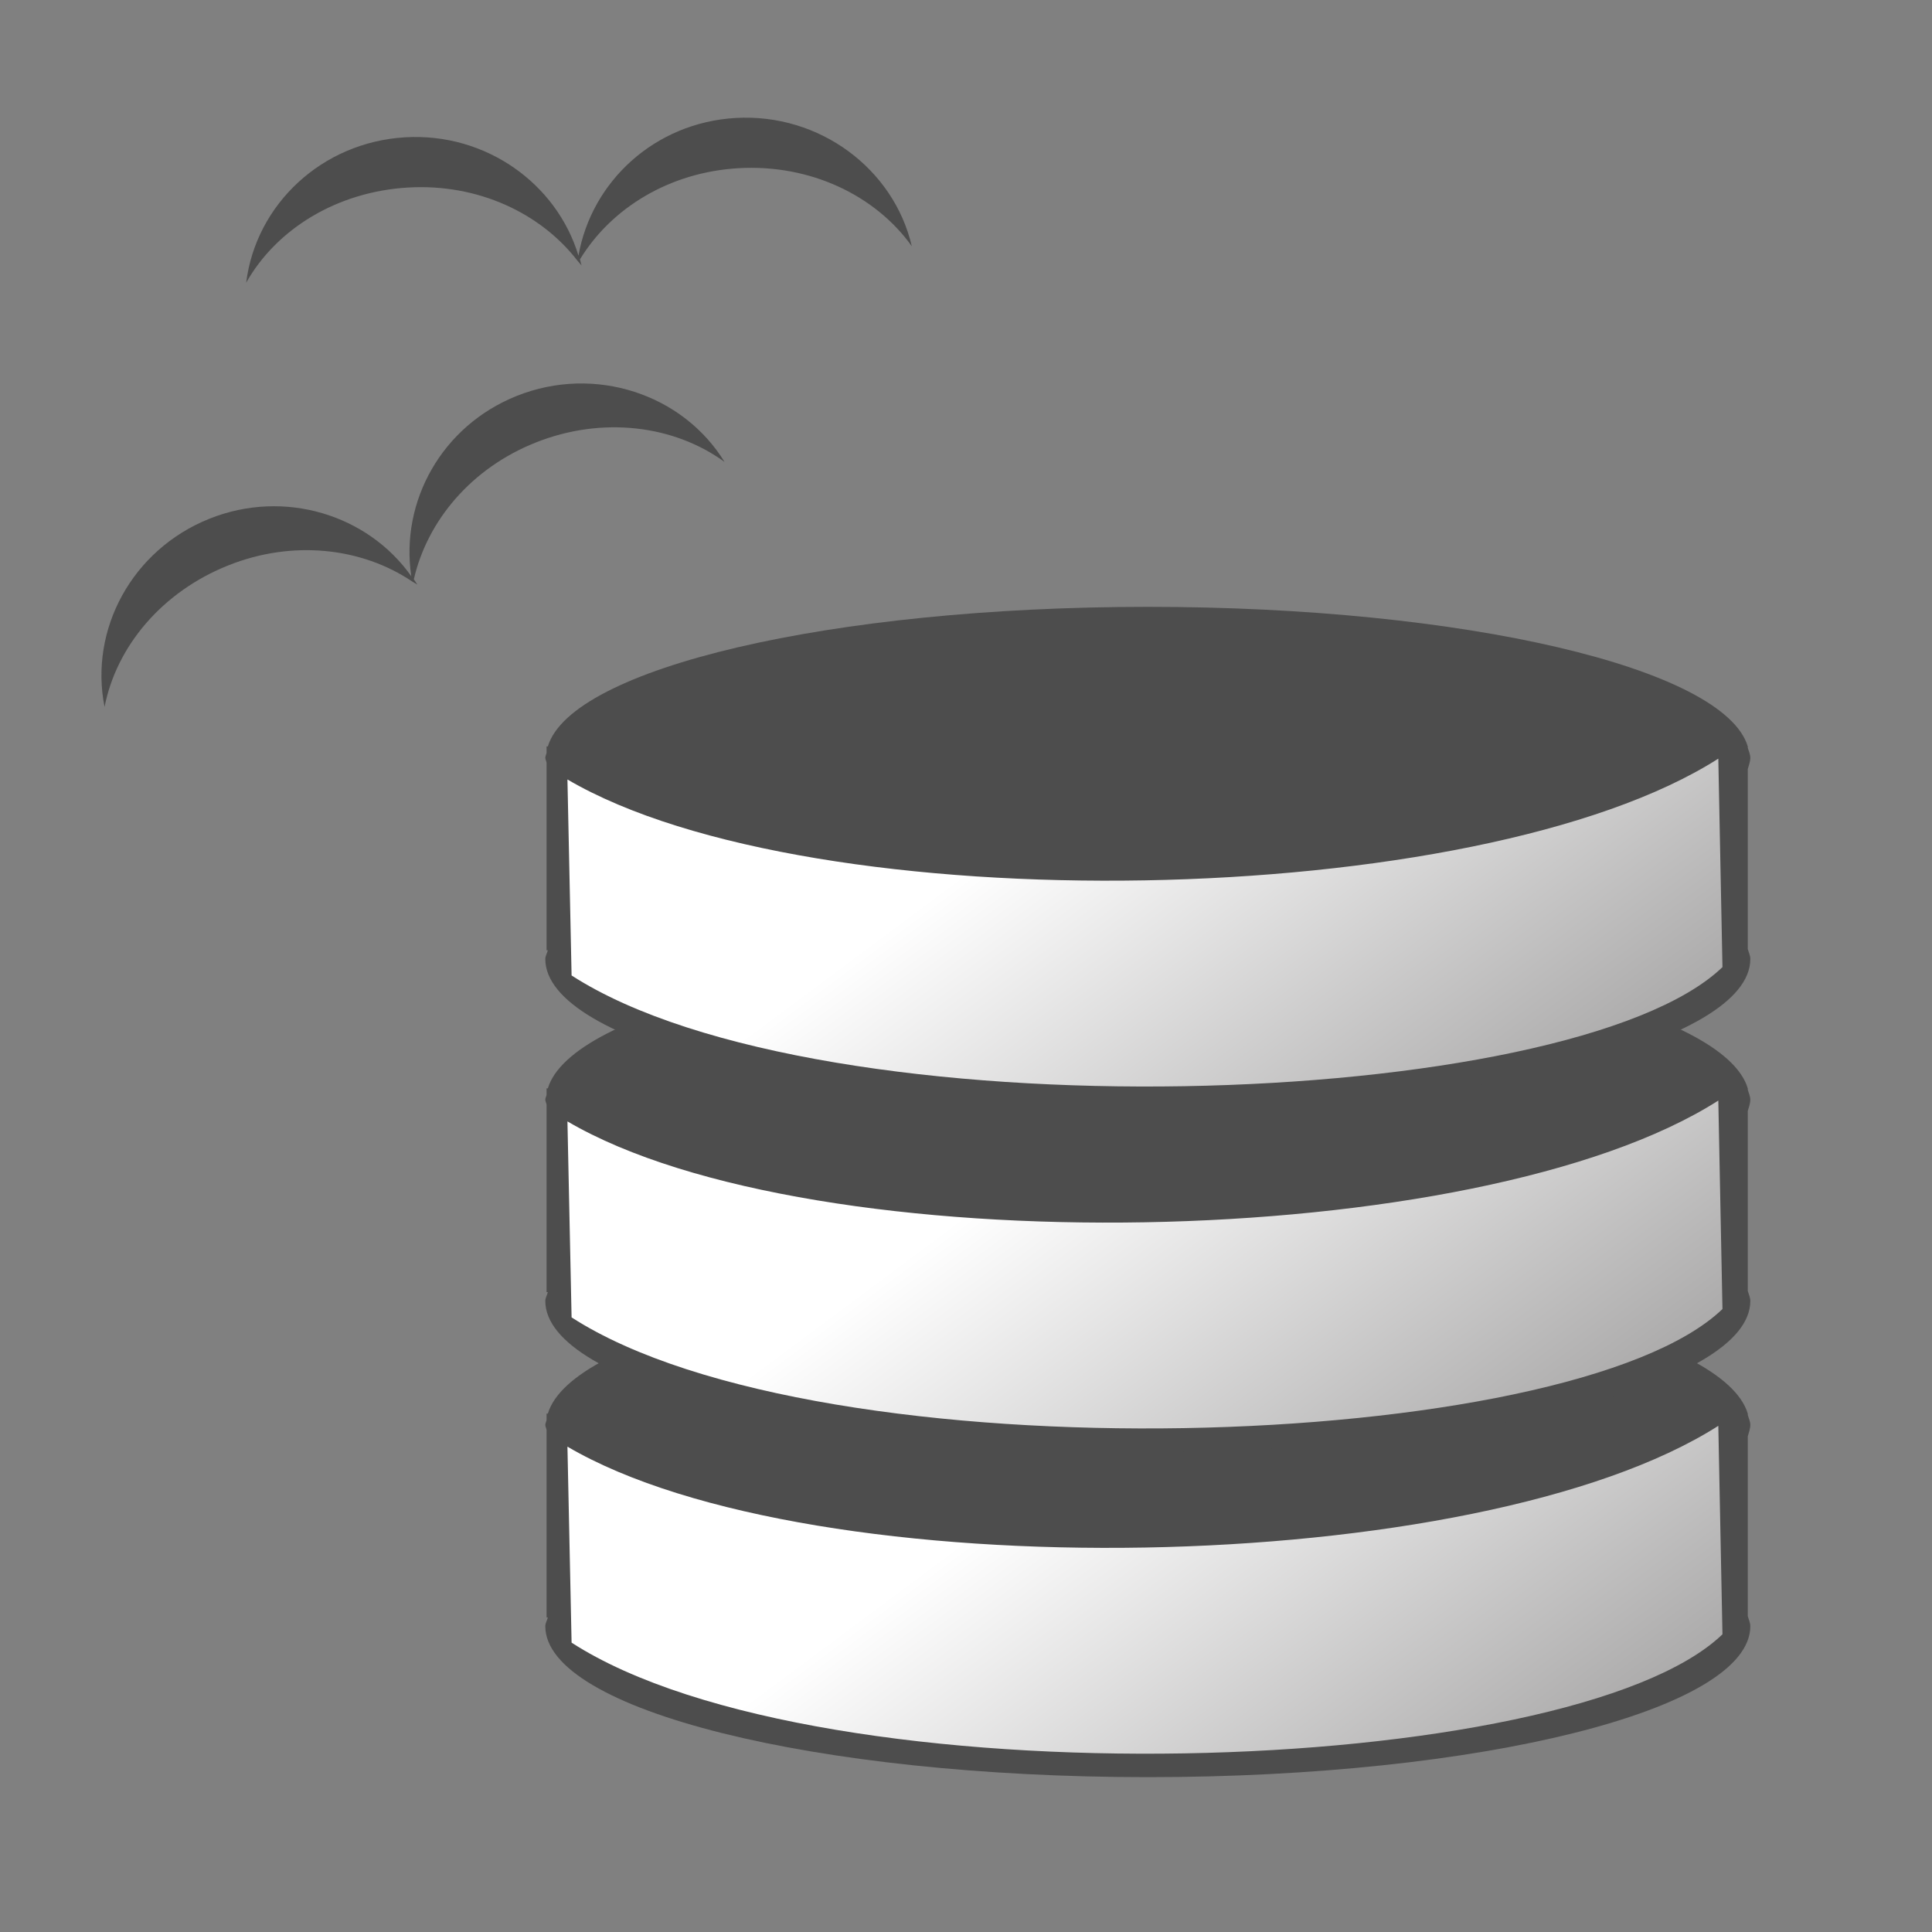
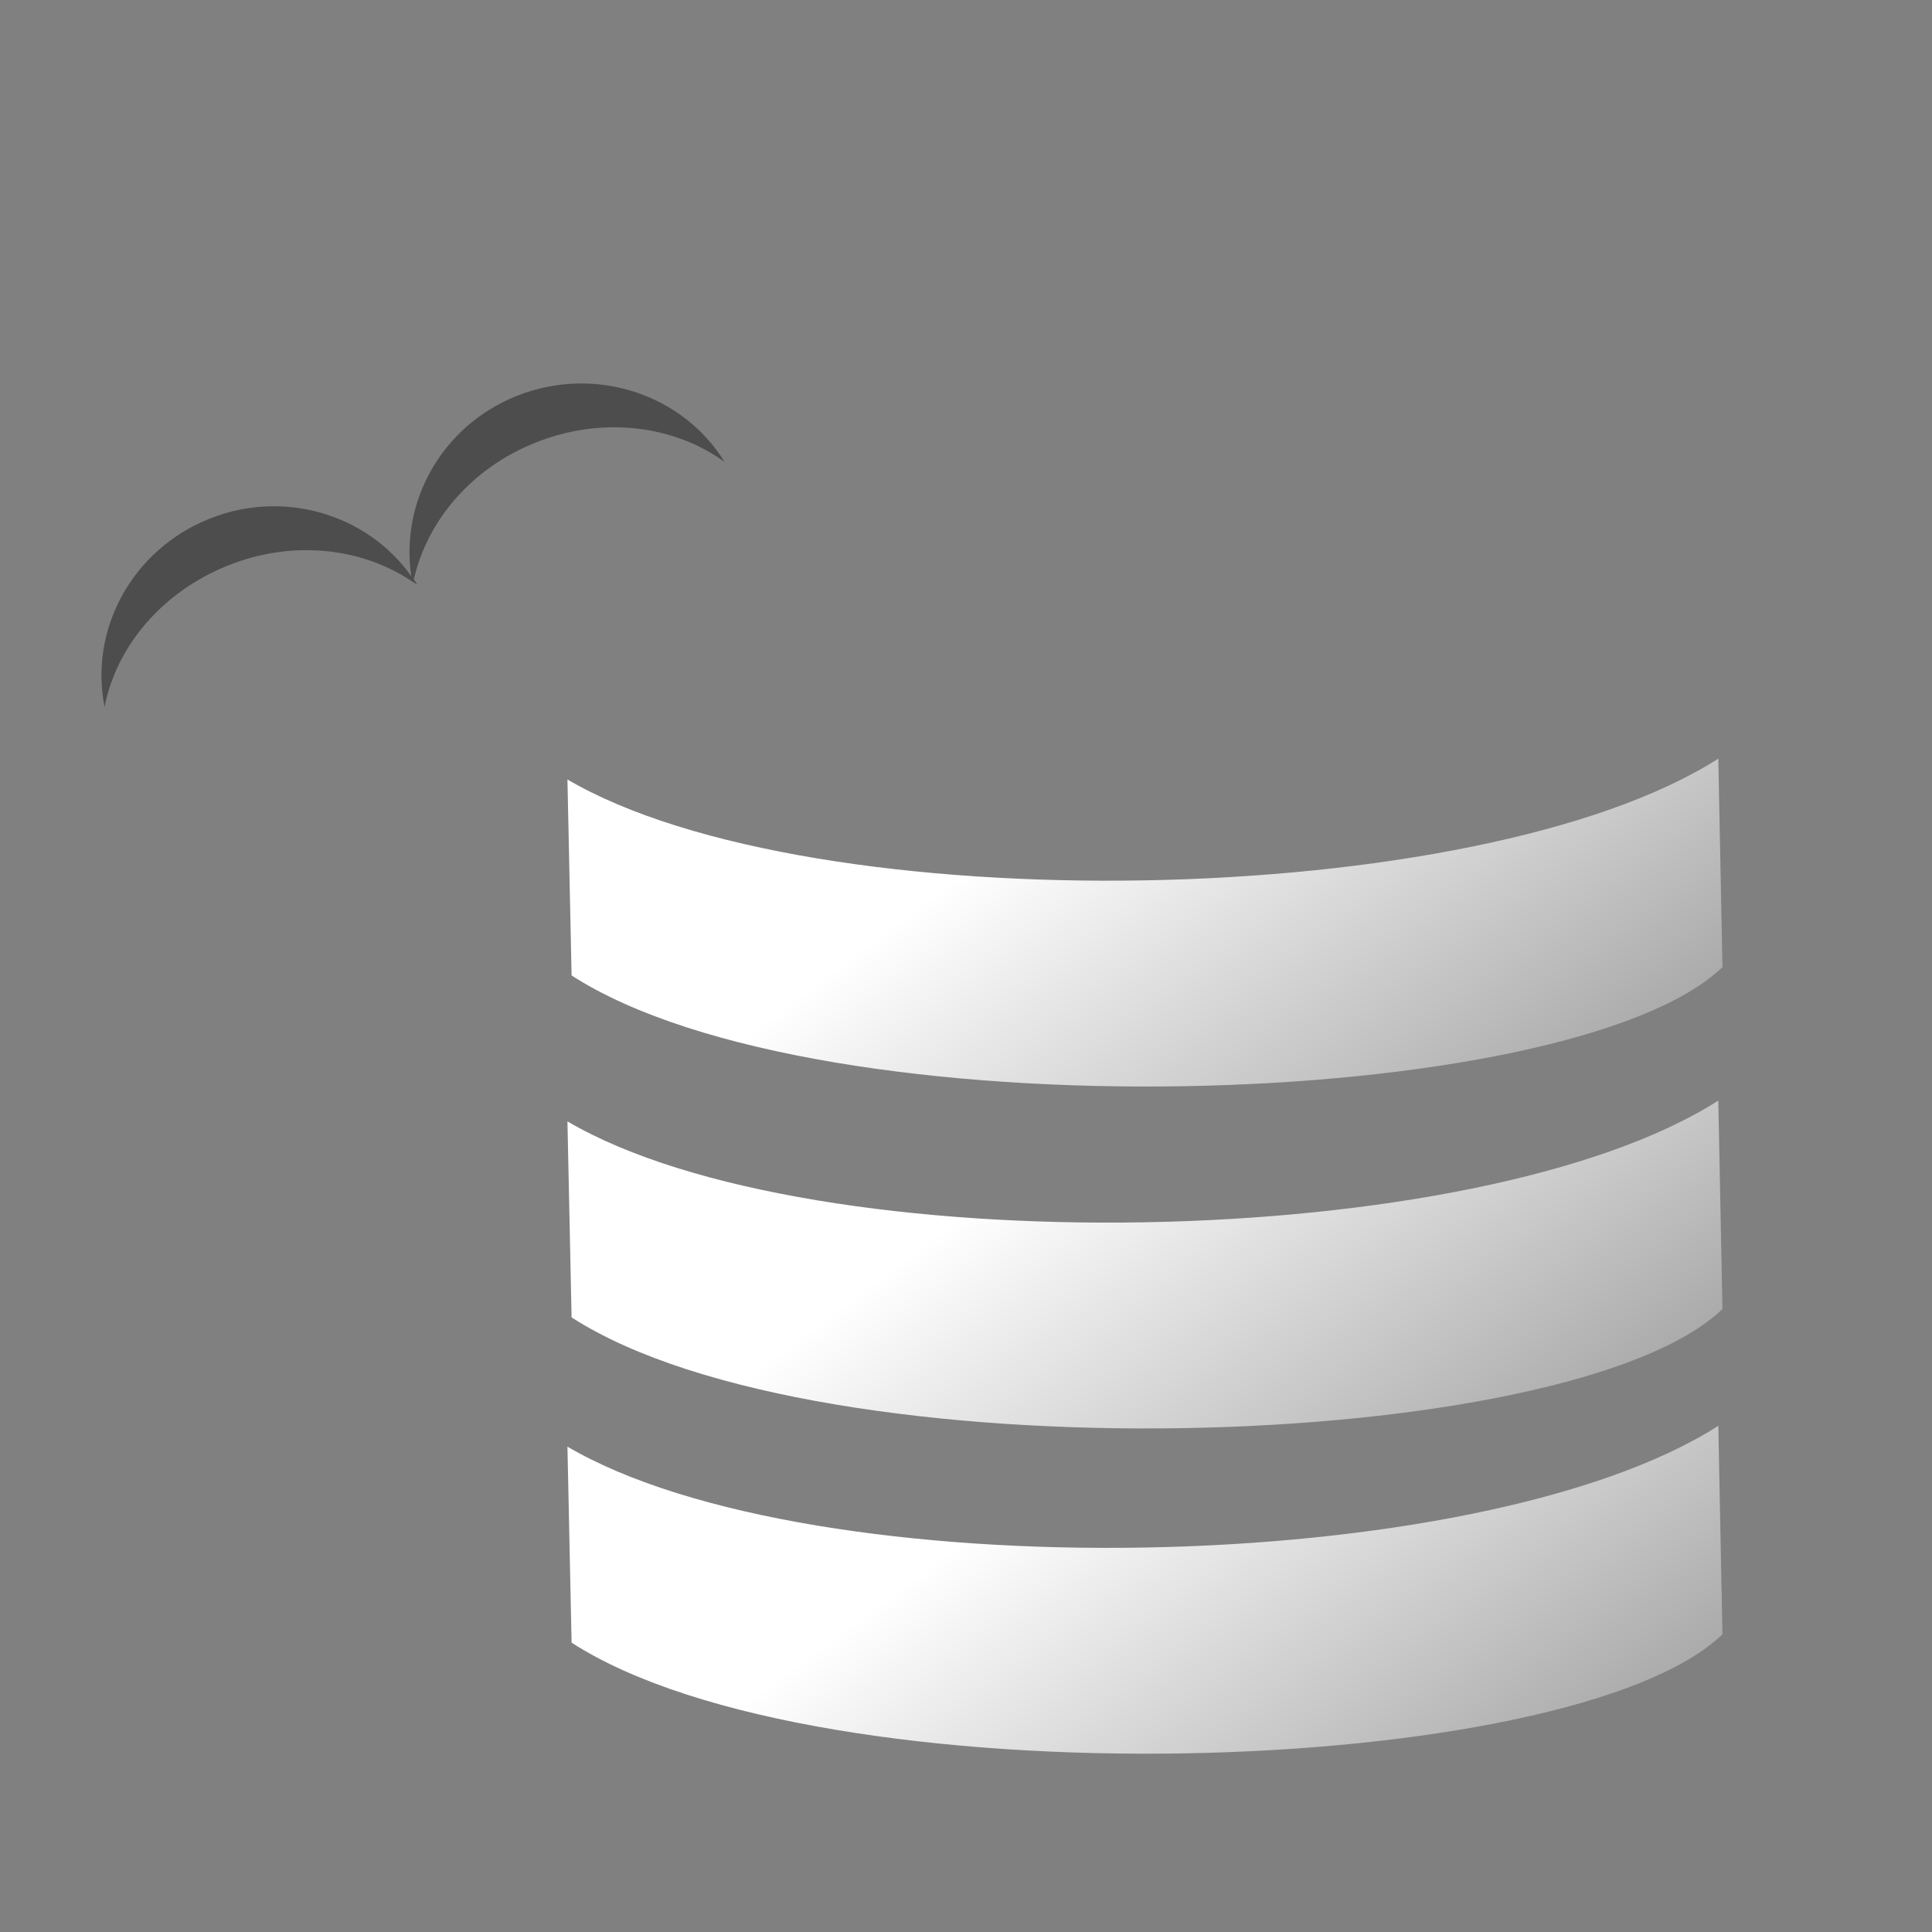
<svg xmlns="http://www.w3.org/2000/svg" xmlns:ns1="http://sodipodi.sourceforge.net/DTD/sodipodi-0.dtd" xmlns:ns2="http://www.inkscape.org/namespaces/inkscape" xmlns:xlink="http://www.w3.org/1999/xlink" ns1:docname="oo-base.svg" ns1:version="0.32" height="48" width="48" _SVGFile__filename="scalable/apps/abiword.svg" version="1.0" y="0" x="0" ns2:version="0.46" id="svg1" ns1:docbase="/home/qwerty/.icons/qw3rtY_old/48x48/apps" ns2:output_extension="org.inkscape.output.svg.inkscape">
  <rect width="100%" height="100%" fill="#808080" stroke="none" />
  <ns1:namedview bordercolor="#666666" ns2:pageshadow="2" ns2:window-y="132" pagecolor="#ffffff" ns2:window-height="716" ns2:zoom="6.825514" ns2:window-x="161" borderopacity="1.0" ns2:cx="19.338194" ns2:cy="23.171466" ns2:window-width="1016" ns2:pageopacity="0.0" id="base" width="48px" height="48px" showgrid="true" objecttolerance="10000" gridtolerance="10000" guidetolerance="10000" ns2:current-layer="svg1" />
  <defs id="defs3">
    <ns2:perspective ns1:type="inkscape:persp3d" ns2:vp_x="0 : 24 : 1" ns2:vp_y="0 : 1000 : 0" ns2:vp_z="48 : 24 : 1" ns2:persp3d-origin="24 : 16 : 1" id="perspective15" />
    <linearGradient id="linearGradient900">
      <stop style="stop-color:#000;stop-opacity:1;" id="stop901" offset="0" />
      <stop style="stop-color:#fff;stop-opacity:1;" id="stop902" offset="1" />
    </linearGradient>
    <linearGradient xlink:href="#linearGradient900" id="linearGradient903" />
    <linearGradient xlink:href="#linearGradient900" id="linearGradient904" />
    <linearGradient xlink:href="#linearGradient900" id="linearGradient905" />
    <linearGradient xlink:href="#linearGradient900" id="linearGradient906" />
    <linearGradient xlink:href="#linearGradient900" id="linearGradient907" />
    <linearGradient gradientUnits="userSpaceOnUse" y2="31.393" x2="62.151" y1="31.393" x1="44.877" id="linearGradient3624" xlink:href="#linearGradient4152" ns2:collect="always" />
    <linearGradient gradientTransform="matrix(0.827,0,0,0.868,1.473,4.136)" gradientUnits="userSpaceOnUse" y2="29.444" x2="16.038" y1="29.444" x1="3.904" id="linearGradient3600" xlink:href="#linearGradient4152" ns2:collect="always" />
    <linearGradient gradientUnits="userSpaceOnUse" y2="21.462" x2="41.408" y1="21.462" x1="28.451" id="linearGradient3590" xlink:href="#linearGradient4152" ns2:collect="always" />
    <linearGradient gradientUnits="userSpaceOnUse" y2="18.085" x2="56.356" y1="18.085" x1="49.529" id="linearGradient3568" xlink:href="#linearGradient4152" ns2:collect="always" />
    <linearGradient gradientUnits="userSpaceOnUse" y2="28.459" x2="60.774" y1="28.459" x1="51.537" id="linearGradient3558" xlink:href="#linearGradient4152" ns2:collect="always" />
    <linearGradient gradientUnits="userSpaceOnUse" y2="16.077" x2="36.678" y1="6.037" x1="30.655" id="linearGradient3548" xlink:href="#linearGradient4152" ns2:collect="always" />
    <linearGradient gradientUnits="userSpaceOnUse" y2="17.014" x2="51.537" y1="17.014" x1="33.733" id="linearGradient3538" xlink:href="#linearGradient4152" ns2:collect="always" />
    <linearGradient gradientUnits="userSpaceOnUse" y2="18.219" x2="19.544" y1="14.203" x1="11.111" id="linearGradient3528" xlink:href="#linearGradient4152" ns2:collect="always" />
    <linearGradient gradientUnits="userSpaceOnUse" y2="17.884" x2="31.725" y1="17.884" x1="17.536" id="linearGradient3510" xlink:href="#linearGradient4152" ns2:collect="always" />
    <linearGradient gradientUnits="userSpaceOnUse" y2="23.507" x2="10.843" y1="23.507" x1="3.079" id="linearGradient3498" xlink:href="#linearGradient4152" ns2:collect="always" />
    <linearGradient gradientTransform="matrix(0.99,0,0,1.066,0.112,-2.421)" gradientUnits="userSpaceOnUse" y2="57.775" x2="35.875" y1="30.2" x1="35.607" id="linearGradient3371" xlink:href="#linearGradient4152" ns2:collect="always" />
    <linearGradient gradientUnits="userSpaceOnUse" y2="15.943" x2="50.563" y1="14.739" x1="9.943" id="linearGradient3361" xlink:href="#linearGradient4152" ns2:collect="always" />
    <linearGradient gradientUnits="userSpaceOnUse" y2="30.795" x2="40.255" y1="25.605" x1="18.583" id="linearGradient3353" xlink:href="#linearGradient4152" ns2:collect="always" />
    <linearGradient y2="58.758" x2="21.984" y1="11.303" x1="23.862" gradientUnits="userSpaceOnUse" id="linearGradient2397" xlink:href="#linearGradient4152" ns2:collect="always" />
    <ns2:perspective ns1:type="inkscape:persp3d" ns2:vp_x="0 : 526.18109 : 1" ns2:vp_y="0 : 1000 : 0" ns2:vp_z="744.09448 : 526.18109 : 1" ns2:persp3d-origin="372.04724 : 350.78739 : 1" id="perspective2398" />
    <linearGradient gradientUnits="userSpaceOnUse" y2="58.758" x2="21.984" y1="11.303" x1="23.862" id="linearGradient4166" xlink:href="#linearGradient4152" ns2:collect="always" />
    <ns2:perspective ns1:type="inkscape:persp3d" ns2:vp_x="0 : 526.18109 : 1" ns2:vp_y="0 : 1000 : 0" ns2:vp_z="744.09448 : 526.18109 : 1" ns2:persp3d-origin="372.04724 : 350.78739 : 1" id="perspective3591" />
    <ns2:perspective id="perspective3225" ns2:persp3d-origin="32 : 21.333333 : 1" ns2:vp_z="64 : 32 : 1" ns2:vp_y="0 : 1000 : 0" ns2:vp_x="0 : 32 : 1" ns1:type="inkscape:persp3d" />
    <linearGradient id="linearGradient4152">
      <stop id="stop4154" offset="0" style="stop-color:#ffffff;stop-opacity:1;" />
      <stop id="stop4156" offset="1" style="stop-color:#acabab;stop-opacity:1;" />
    </linearGradient>
    <linearGradient ns2:collect="always" xlink:href="#linearGradient4152" id="linearGradient3196" x1="17.068" y1="7.164" x2="43.446" y2="45.031" gradientUnits="userSpaceOnUse" />
    <linearGradient ns2:collect="always" xlink:href="#linearGradient4152" id="linearGradient3242" x1="18.958" y1="15.785" x2="26.832" y2="26.352" gradientUnits="userSpaceOnUse" />
    <linearGradient ns2:collect="always" xlink:href="#linearGradient4152" id="linearGradient3254" gradientUnits="userSpaceOnUse" x1="18.958" y1="15.785" x2="26.832" y2="26.352" />
    <linearGradient ns2:collect="always" xlink:href="#linearGradient4152" id="linearGradient3262" gradientUnits="userSpaceOnUse" x1="18.958" y1="15.785" x2="26.832" y2="26.352" />
    <linearGradient ns2:collect="always" xlink:href="#linearGradient4152" id="linearGradient3275" gradientUnits="userSpaceOnUse" x1="18.958" y1="15.785" x2="26.832" y2="26.352" />
    <linearGradient ns2:collect="always" xlink:href="#linearGradient4152" id="linearGradient3277" gradientUnits="userSpaceOnUse" x1="18.958" y1="15.785" x2="26.832" y2="26.352" />
    <linearGradient ns2:collect="always" xlink:href="#linearGradient4152" id="linearGradient3279" gradientUnits="userSpaceOnUse" x1="18.958" y1="15.785" x2="26.832" y2="26.352" />
  </defs>
-   <path ns1:type="arc" style="opacity:1;fill:#4d4d4d;fill-opacity:1;stroke:none;stroke-width:2.197;stroke-linecap:butt;stroke-linejoin:miter;stroke-miterlimit:4;stroke-dasharray:none;stroke-dashoffset:0;stroke-opacity:1" id="path2409" ns1:cx="34.405949" ns1:cy="33.545429" ns1:rx="13.436644" ns1:ry="13.436644" d="M 47.843,33.545 A 13.437,13.437 0 1 1 47.843,33.545 A 13.437,13.437 0 1 1 47.843,33.545 z" />
  <g id="g3264" transform="translate(6.017,21.715)">
    <g id="g3244">
-       <path style="opacity:1;fill:#4d4d4d;fill-opacity:1;stroke:none;stroke-width:1;stroke-linecap:butt;stroke-linejoin:miter;stroke-miterlimit:4;stroke-dasharray:none;stroke-dashoffset:0;stroke-opacity:1" d="M 22.5,9.938 C 14.625,9.938 8.178,11.462 7.594,13.406 L 7.562,13.406 L 7.562,13.562 C 7.557,13.605 7.531,13.644 7.531,13.688 C 7.531,13.728 7.558,13.773 7.562,13.812 L 7.562,18.469 L 7.594,18.469 C 7.576,18.544 7.531,18.611 7.531,18.688 C 7.531,20.767 14.24,22.437 22.5,22.438 C 30.76,22.438 37.469,20.767 37.469,18.688 C 37.469,18.601 37.429,18.523 37.406,18.438 L 37.406,13.969 C 37.431,13.881 37.469,13.777 37.469,13.688 C 37.469,13.601 37.429,13.523 37.406,13.438 C 37.404,13.427 37.409,13.416 37.406,13.406 C 36.822,11.462 30.375,9.937 22.5,9.938 z" id="path3224" />
      <path style="opacity:1;fill:url(#linearGradient3275);fill-opacity:1;stroke:none;stroke-width:1;stroke-linecap:butt;stroke-linejoin:miter;stroke-miterlimit:4;stroke-dasharray:none;stroke-dashoffset:0;stroke-opacity:1" d="M 8.081,14.227 L 8.184,19.096 C 14.39,23.1 33.021,22.498 36.777,18.889 L 36.674,13.709 C 30.721,17.512 14.172,17.798 8.081,14.227 z" id="path3234" ns1:nodetypes="ccccc" />
    </g>
    <g transform="translate(0,-8.081)" id="g3248">
-       <path id="path3250" d="M 22.5,9.938 C 14.625,9.938 8.178,11.462 7.594,13.406 L 7.562,13.406 L 7.562,13.562 C 7.557,13.605 7.531,13.644 7.531,13.688 C 7.531,13.728 7.558,13.773 7.562,13.812 L 7.562,18.469 L 7.594,18.469 C 7.576,18.544 7.531,18.611 7.531,18.688 C 7.531,20.767 14.24,22.437 22.5,22.438 C 30.76,22.438 37.469,20.767 37.469,18.688 C 37.469,18.601 37.429,18.523 37.406,18.438 L 37.406,13.969 C 37.431,13.881 37.469,13.777 37.469,13.688 C 37.469,13.601 37.429,13.523 37.406,13.438 C 37.404,13.427 37.409,13.416 37.406,13.406 C 36.822,11.462 30.375,9.937 22.5,9.938 z" style="opacity:1;fill:#4d4d4d;fill-opacity:1;stroke:none;stroke-width:1;stroke-linecap:butt;stroke-linejoin:miter;stroke-miterlimit:4;stroke-dasharray:none;stroke-dashoffset:0;stroke-opacity:1" />
      <path ns1:nodetypes="ccccc" id="path3252" d="M 8.081,14.227 L 8.184,19.096 C 14.39,23.1 33.021,22.498 36.777,18.889 L 36.674,13.709 C 30.721,17.512 14.172,17.798 8.081,14.227 z" style="opacity:1;fill:url(#linearGradient3277);fill-opacity:1;stroke:none;stroke-width:1;stroke-linecap:butt;stroke-linejoin:miter;stroke-miterlimit:4;stroke-dasharray:none;stroke-dashoffset:0;stroke-opacity:1" />
    </g>
    <g id="g3256" transform="translate(0,-16.576)">
-       <path style="opacity:1;fill:#4d4d4d;fill-opacity:1;stroke:none;stroke-width:1;stroke-linecap:butt;stroke-linejoin:miter;stroke-miterlimit:4;stroke-dasharray:none;stroke-dashoffset:0;stroke-opacity:1" d="M 22.5,9.938 C 14.625,9.938 8.178,11.462 7.594,13.406 L 7.562,13.406 L 7.562,13.562 C 7.557,13.605 7.531,13.644 7.531,13.688 C 7.531,13.728 7.558,13.773 7.562,13.812 L 7.562,18.469 L 7.594,18.469 C 7.576,18.544 7.531,18.611 7.531,18.688 C 7.531,20.767 14.24,22.437 22.5,22.438 C 30.76,22.438 37.469,20.767 37.469,18.688 C 37.469,18.601 37.429,18.523 37.406,18.438 L 37.406,13.969 C 37.431,13.881 37.469,13.777 37.469,13.688 C 37.469,13.601 37.429,13.523 37.406,13.438 C 37.404,13.427 37.409,13.416 37.406,13.406 C 36.822,11.462 30.375,9.937 22.5,9.938 z" id="path3258" />
      <path style="opacity:1;fill:url(#linearGradient3279);fill-opacity:1;stroke:none;stroke-width:1;stroke-linecap:butt;stroke-linejoin:miter;stroke-miterlimit:4;stroke-dasharray:none;stroke-dashoffset:0;stroke-opacity:1" d="M 8.081,14.227 L 8.184,19.096 C 14.39,23.1 33.021,22.498 36.777,18.889 L 36.674,13.709 C 30.721,17.512 14.172,17.798 8.081,14.227 z" id="path3260" ns1:nodetypes="ccccc" />
    </g>
  </g>
  <path style="opacity:1;fill:#4d4d4d;fill-opacity:1;stroke:none;stroke-width:1;stroke-linecap:butt;stroke-linejoin:miter;stroke-miterlimit:4;stroke-dasharray:none;stroke-dashoffset:0;stroke-opacity:1" d="M 5.205,12.887 C 3.278,13.657 2.214,15.644 2.598,17.563 C 2.893,16.056 4.026,14.704 5.669,14.048 C 7.274,13.406 8.99,13.606 10.236,14.444 C 10.279,14.473 10.327,14.495 10.369,14.525 C 10.341,14.48 10.311,14.436 10.282,14.392 C 10.616,12.938 11.706,11.635 13.301,10.998 C 14.962,10.334 16.746,10.563 18.001,11.476 C 16.967,9.792 14.78,9.061 12.837,9.837 C 10.976,10.581 9.941,12.459 10.218,14.316 C 9.136,12.785 7.063,12.144 5.205,12.887 z" id="path3281" />
-   <path id="path3293" d="M 10.068,3.411 C 7.996,3.532 6.358,5.08 6.116,7.023 C 6.872,5.686 8.374,4.762 10.141,4.659 C 11.867,4.558 13.431,5.29 14.348,6.479 C 14.38,6.52 14.419,6.555 14.449,6.598 C 14.437,6.546 14.423,6.494 14.409,6.444 C 15.185,5.17 16.631,4.279 18.346,4.179 C 20.131,4.074 21.752,4.855 22.654,6.118 C 22.205,4.194 20.361,2.809 18.273,2.931 C 16.272,3.048 14.697,4.502 14.372,6.352 C 13.83,4.557 12.066,3.294 10.068,3.411 z" style="opacity:1;fill:#4d4d4d;fill-opacity:1;stroke:none;stroke-width:1;stroke-linecap:butt;stroke-linejoin:miter;stroke-miterlimit:4;stroke-dasharray:none;stroke-dashoffset:0;stroke-opacity:1" />
</svg>